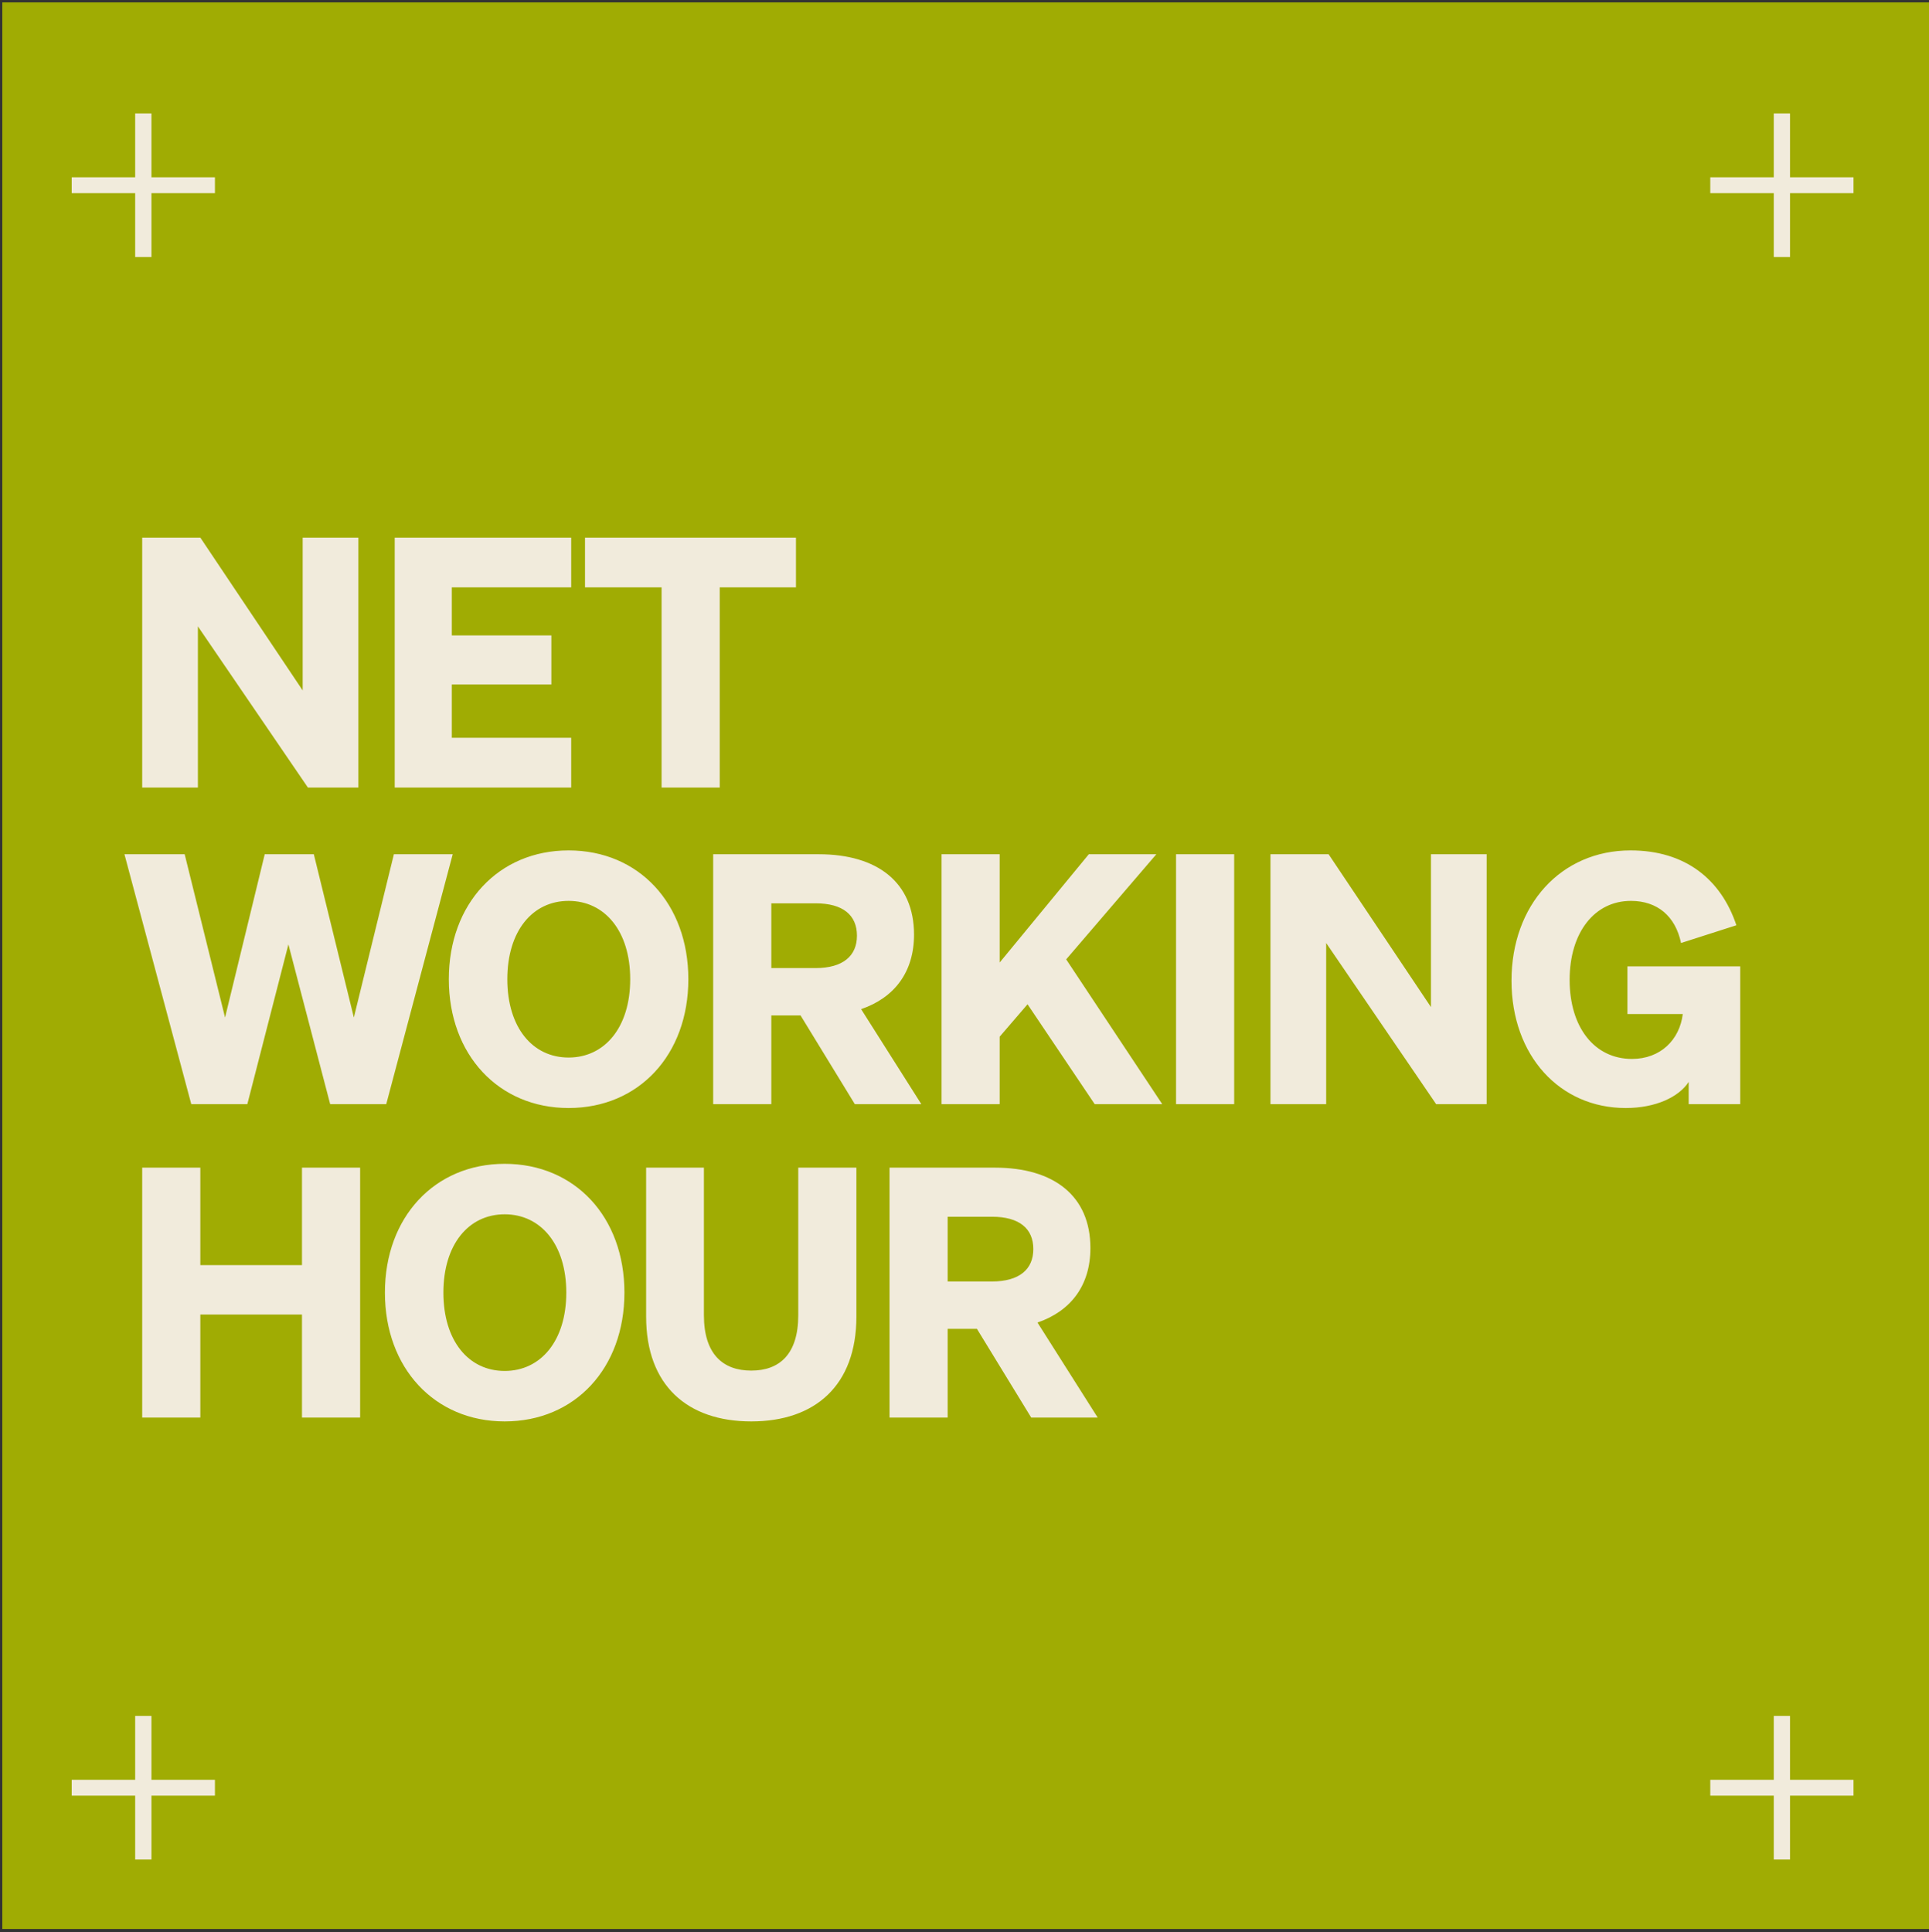
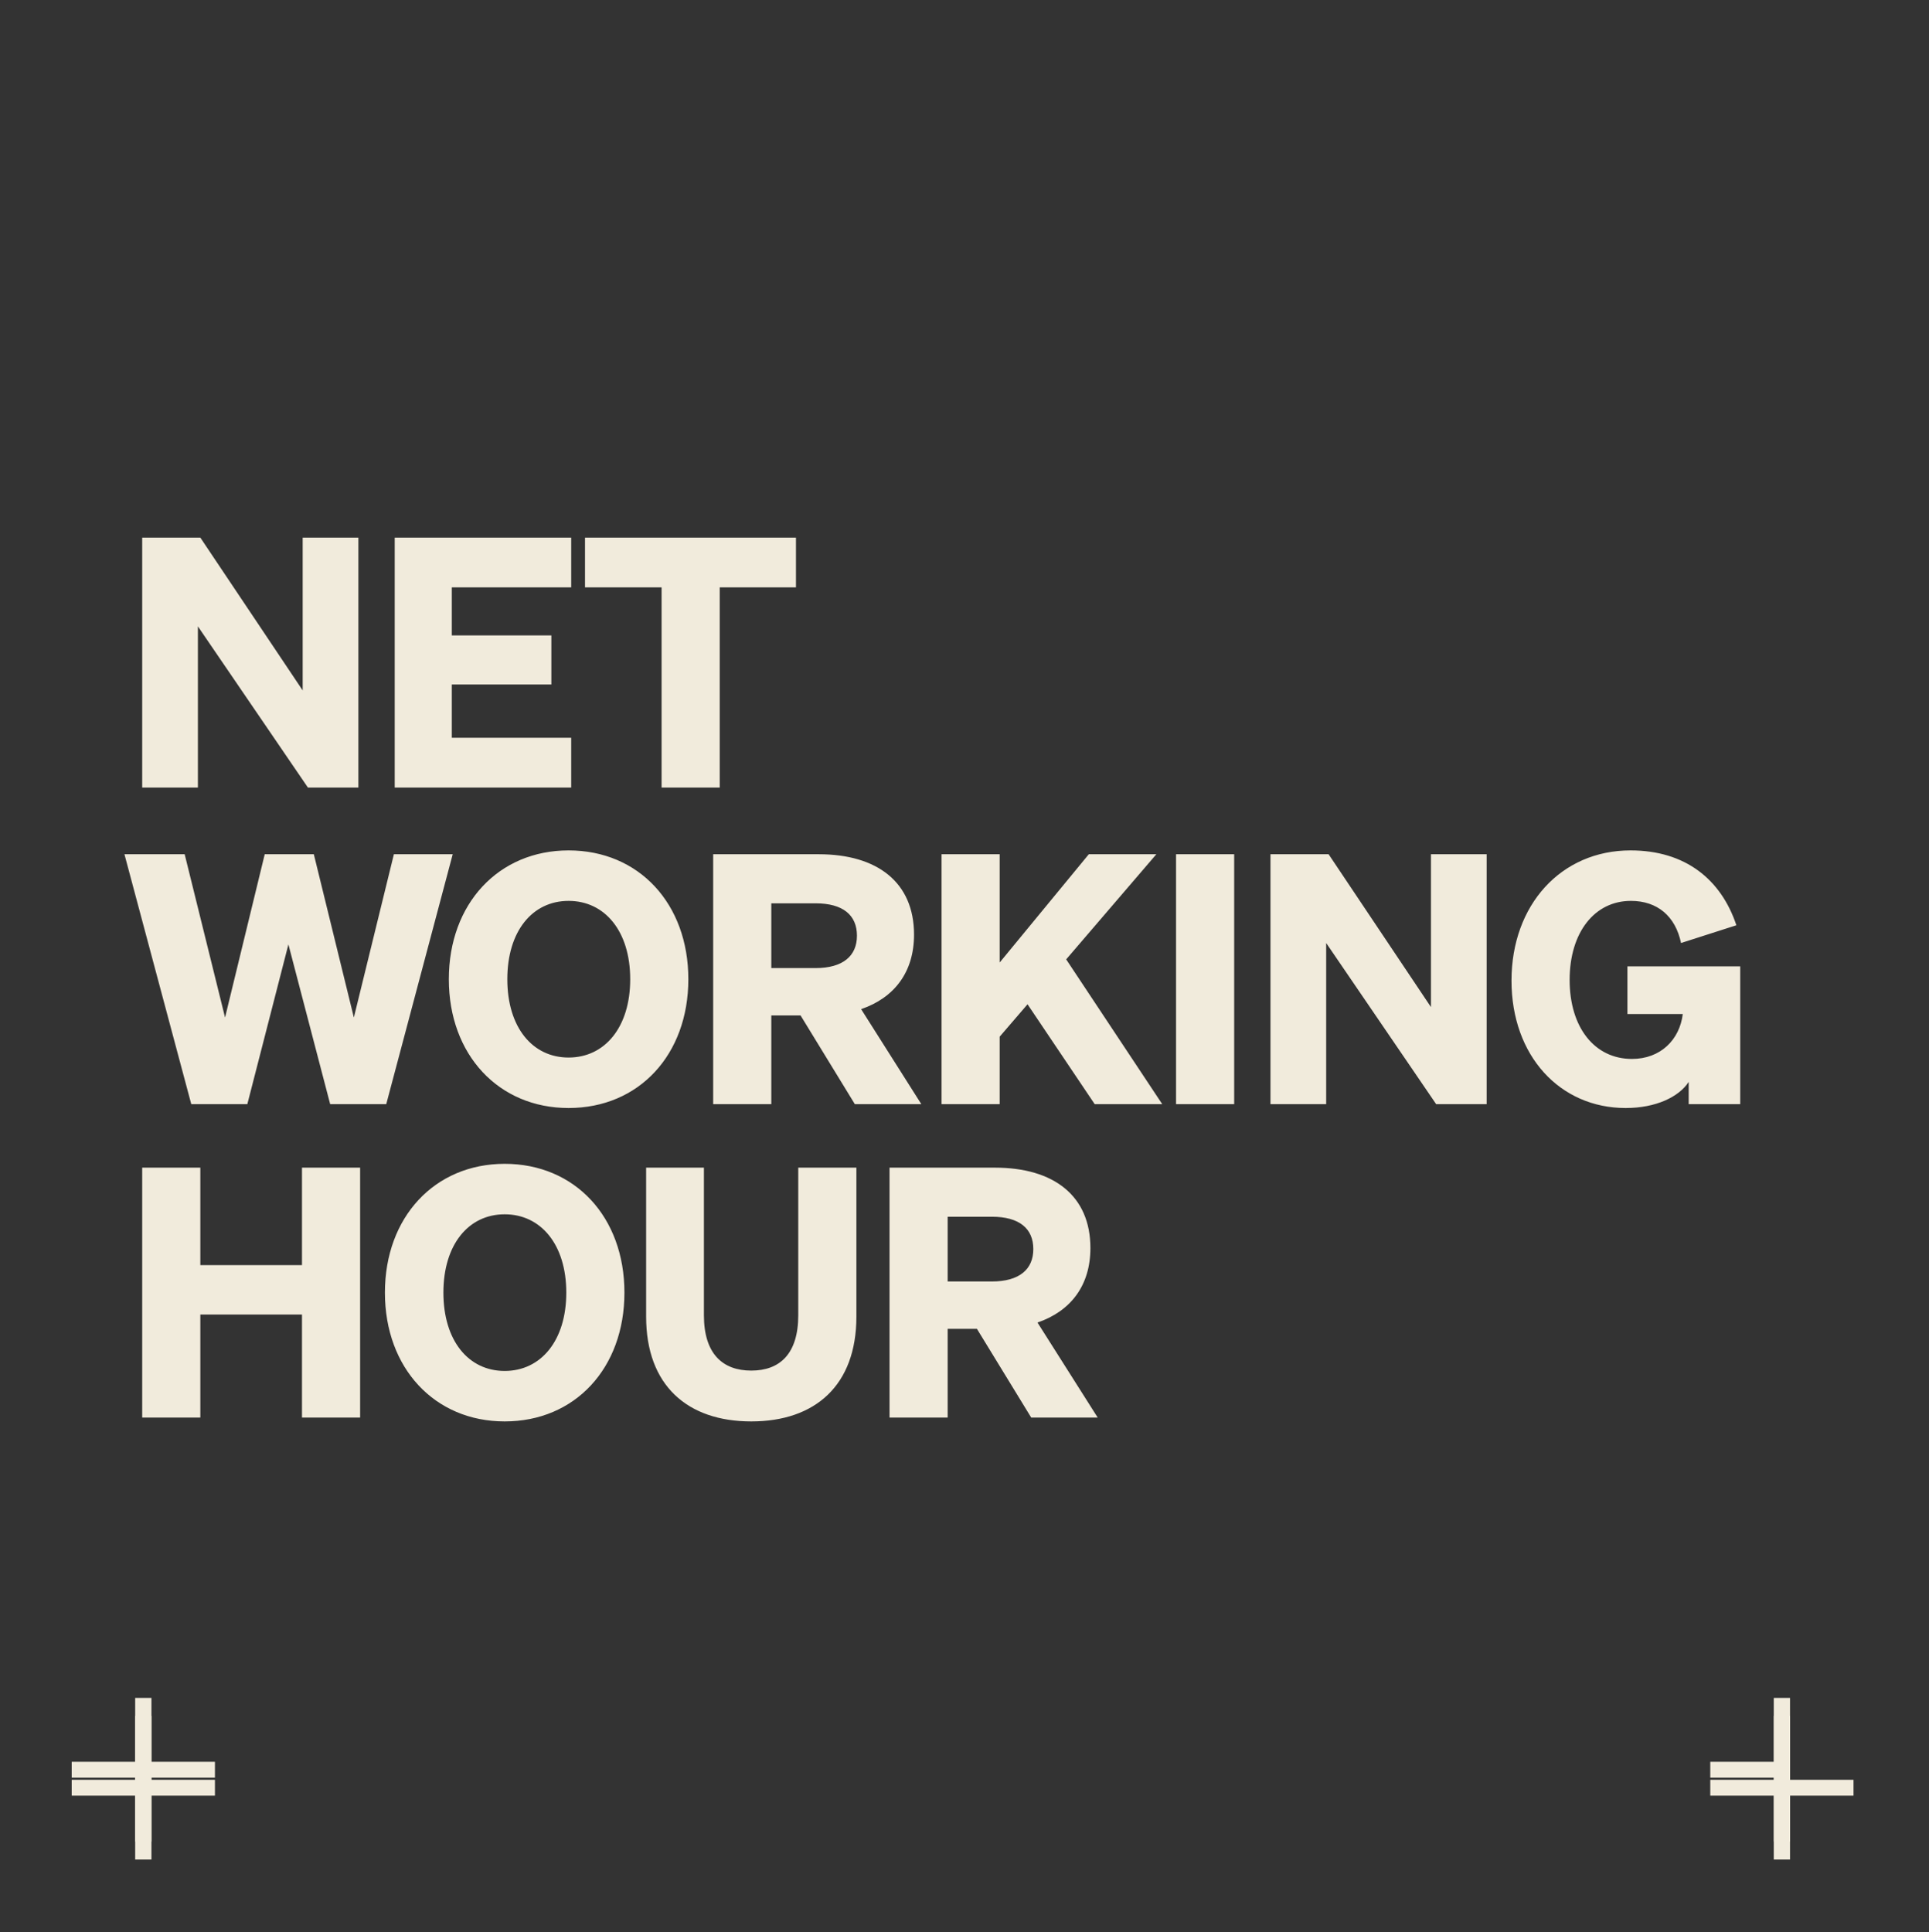
<svg xmlns="http://www.w3.org/2000/svg" width="597" height="598" viewBox="0 0 597 598" fill="none">
  <rect x="0" y="0" width="597" height="598" fill="#333333" stroke="none" />
-   <path d="M66.519 49.298V54.211H46.87V73.98H41.837V54.211H22.188V49.298H41.837V29.529H46.87V49.298H66.519Z" fill="#F1EBDC" />
  <path d="M66.519 545.274V550.186H46.87V569.955H41.837V550.186H22.188V545.274H41.837V525.504H46.87V545.274H66.519Z" fill="#F1EBDC" />
-   <path d="M573.64 49.298V54.211H553.99V73.98H548.958V54.211H529.309V49.298H548.958V29.529H553.99V49.298H573.64Z" fill="#F1EBDC" />
-   <path d="M573.64 545.274V550.186H553.99V569.955H548.958V550.186H529.309V545.274H548.958V525.504H553.99V545.274H573.64Z" fill="#F1EBDC" />
-   <rect x="1.179" y="1.21" width="595.356" height="595.356" fill="#A0AC03" stroke="#A0AC03" stroke-width="0.929" />
+   <path d="M573.64 545.274H553.99V569.955H548.958V550.186H529.309V545.274H548.958V525.504H553.99V545.274H573.64Z" fill="#F1EBDC" />
  <path d="M110.914 166.389V243.746H95.292L61.246 193.862V243.746H44.008V166.389H62L93.676 213.687V166.389H110.914ZM122.157 166.389H176.781V181.796H139.827V196.664H170.64V211.855H139.827V228.339H176.781V243.746H122.157V166.389ZM246.342 181.796H222.747V243.746H204.754V181.796H181.051V166.389H246.342V181.796ZM81.932 264.389H97.124L109.514 314.919L121.904 264.389H140.112L119.534 341.746H102.187L89.259 292.293L76.545 341.746H59.199L38.513 264.389H57.152L69.65 314.919L81.932 264.389ZM138.908 303.067C138.908 279.688 154.315 263.204 175.971 263.204C197.734 263.204 213.033 279.688 213.033 303.067C213.033 326.447 197.734 342.931 175.971 342.931C154.315 342.931 138.908 326.447 138.908 303.067ZM195.041 303.067C195.041 288.199 187.176 278.826 175.971 278.826C164.766 278.826 157.009 288.199 157.009 303.067C157.009 317.936 164.766 327.309 175.971 327.309C187.176 327.309 195.041 317.936 195.041 303.067ZM238.711 314.272V341.746H220.718V264.389H253.363C271.571 264.389 282.884 273.116 282.884 289.277C282.884 300.805 276.851 308.778 266.508 312.333L285.147 341.746H264.568L247.761 314.272H238.711ZM238.711 299.62H252.394C260.905 299.62 265.215 295.849 265.215 289.6C265.215 283.243 260.905 279.58 252.394 279.58H238.711V299.62ZM309.39 264.389V297.896L336.971 264.389H357.873L329.968 296.926L359.704 341.746H338.803L318.009 310.825L309.39 320.845V341.746H291.397V264.389H309.39ZM381.963 264.389V341.746H363.97V264.389H381.963ZM460.101 264.389V341.746H444.479L410.433 291.862V341.746H393.195V264.389H411.187L442.863 311.687V264.389H460.101ZM522.628 341.746V334.851C519.612 339.484 512.501 342.931 503.127 342.931C482.764 342.931 467.789 326.77 467.789 303.498C467.789 280.119 483.088 263.204 504.636 263.204C521.551 263.204 532.648 272.146 537.389 286.368L520.258 291.862C518.534 283.567 512.932 278.826 504.743 278.826C493.538 278.826 485.781 288.523 485.781 303.283C485.781 318.043 493.538 327.74 505.067 327.74C513.901 327.74 519.827 321.814 520.797 313.841H503.666V299.081H538.574V341.746H522.628ZM93.46 361.389H111.453V438.746H93.46V406.855H62V438.746H44.008V361.389H62V391.556H93.46V361.389ZM119.128 400.067C119.128 376.688 134.535 360.204 156.19 360.204C177.954 360.204 193.253 376.688 193.253 400.067C193.253 423.447 177.954 439.931 156.19 439.931C134.535 439.931 119.128 423.447 119.128 400.067ZM175.26 400.067C175.26 385.199 167.395 375.826 156.19 375.826C144.985 375.826 137.228 385.199 137.228 400.067C137.228 414.936 144.985 424.309 156.19 424.309C167.395 424.309 175.26 414.936 175.26 400.067ZM232.506 439.931C212.789 439.931 199.968 428.834 199.968 407.502V361.389H217.853V407.071C217.853 419.03 223.671 424.201 232.506 424.201C241.34 424.201 247.051 419.03 247.051 407.071V361.389H265.043V407.502C265.043 428.834 252.222 439.931 232.506 439.931ZM293.292 411.272V438.746H275.299V361.389H307.945C326.153 361.389 337.465 370.116 337.465 386.277C337.465 397.805 331.432 405.778 321.089 409.333L339.728 438.746H319.15L302.342 411.272H293.292ZM293.292 396.62H306.975C315.486 396.62 319.796 392.849 319.796 386.6C319.796 380.243 315.486 376.58 306.975 376.58H293.292V396.62Z" fill="#F1EBDC" />
-   <path d="M66.519 54.871V59.784H46.87V79.553H41.837V59.784H22.188V54.871H41.837V35.102H46.87V54.871H66.519Z" fill="#F1EBDC" />
  <path d="M66.519 550.846V555.759H46.87V575.528H41.837V555.759H22.188V550.846H41.837V531.077H46.87V550.846H66.519Z" fill="#F1EBDC" />
-   <path d="M573.64 54.871V59.784H553.99V79.553H548.958V59.784H529.309V54.871H548.958V35.102H553.99V54.871H573.64Z" fill="#F1EBDC" />
  <path d="M573.64 550.846V555.759H553.99V575.528H548.958V555.759H529.309V550.846H548.958V531.077H553.99V550.846H573.64Z" fill="#F1EBDC" />
</svg>